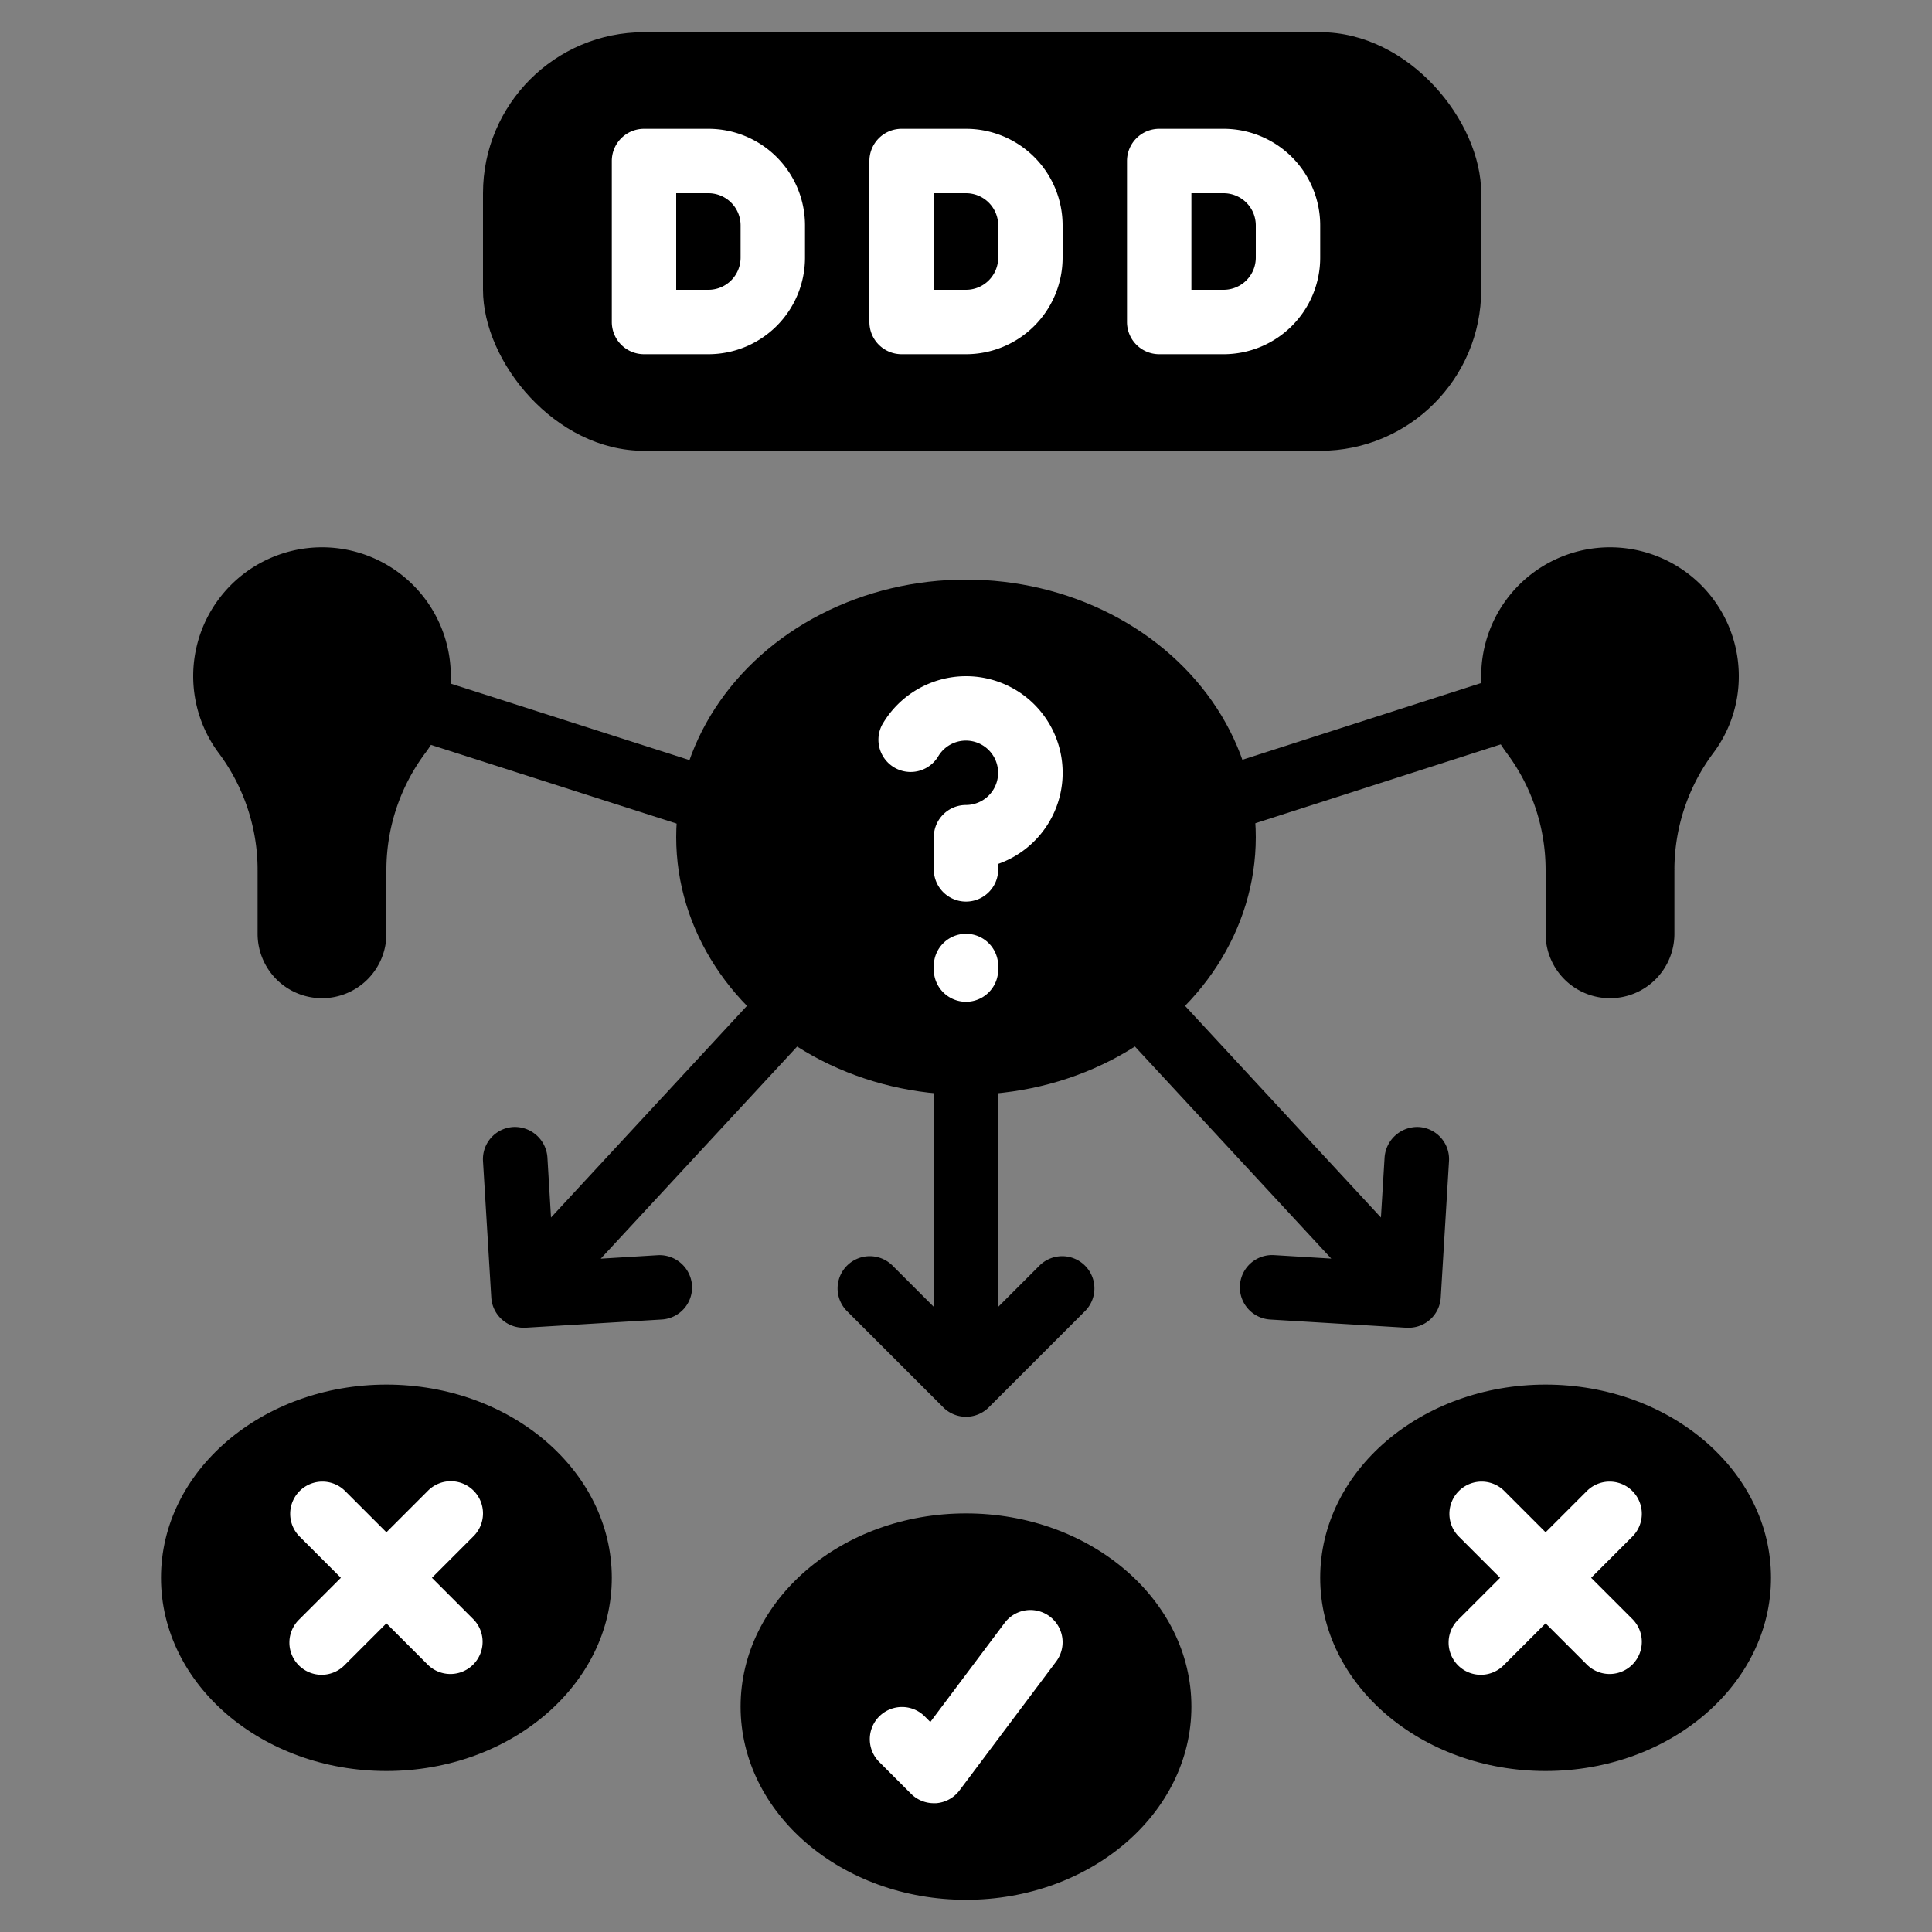
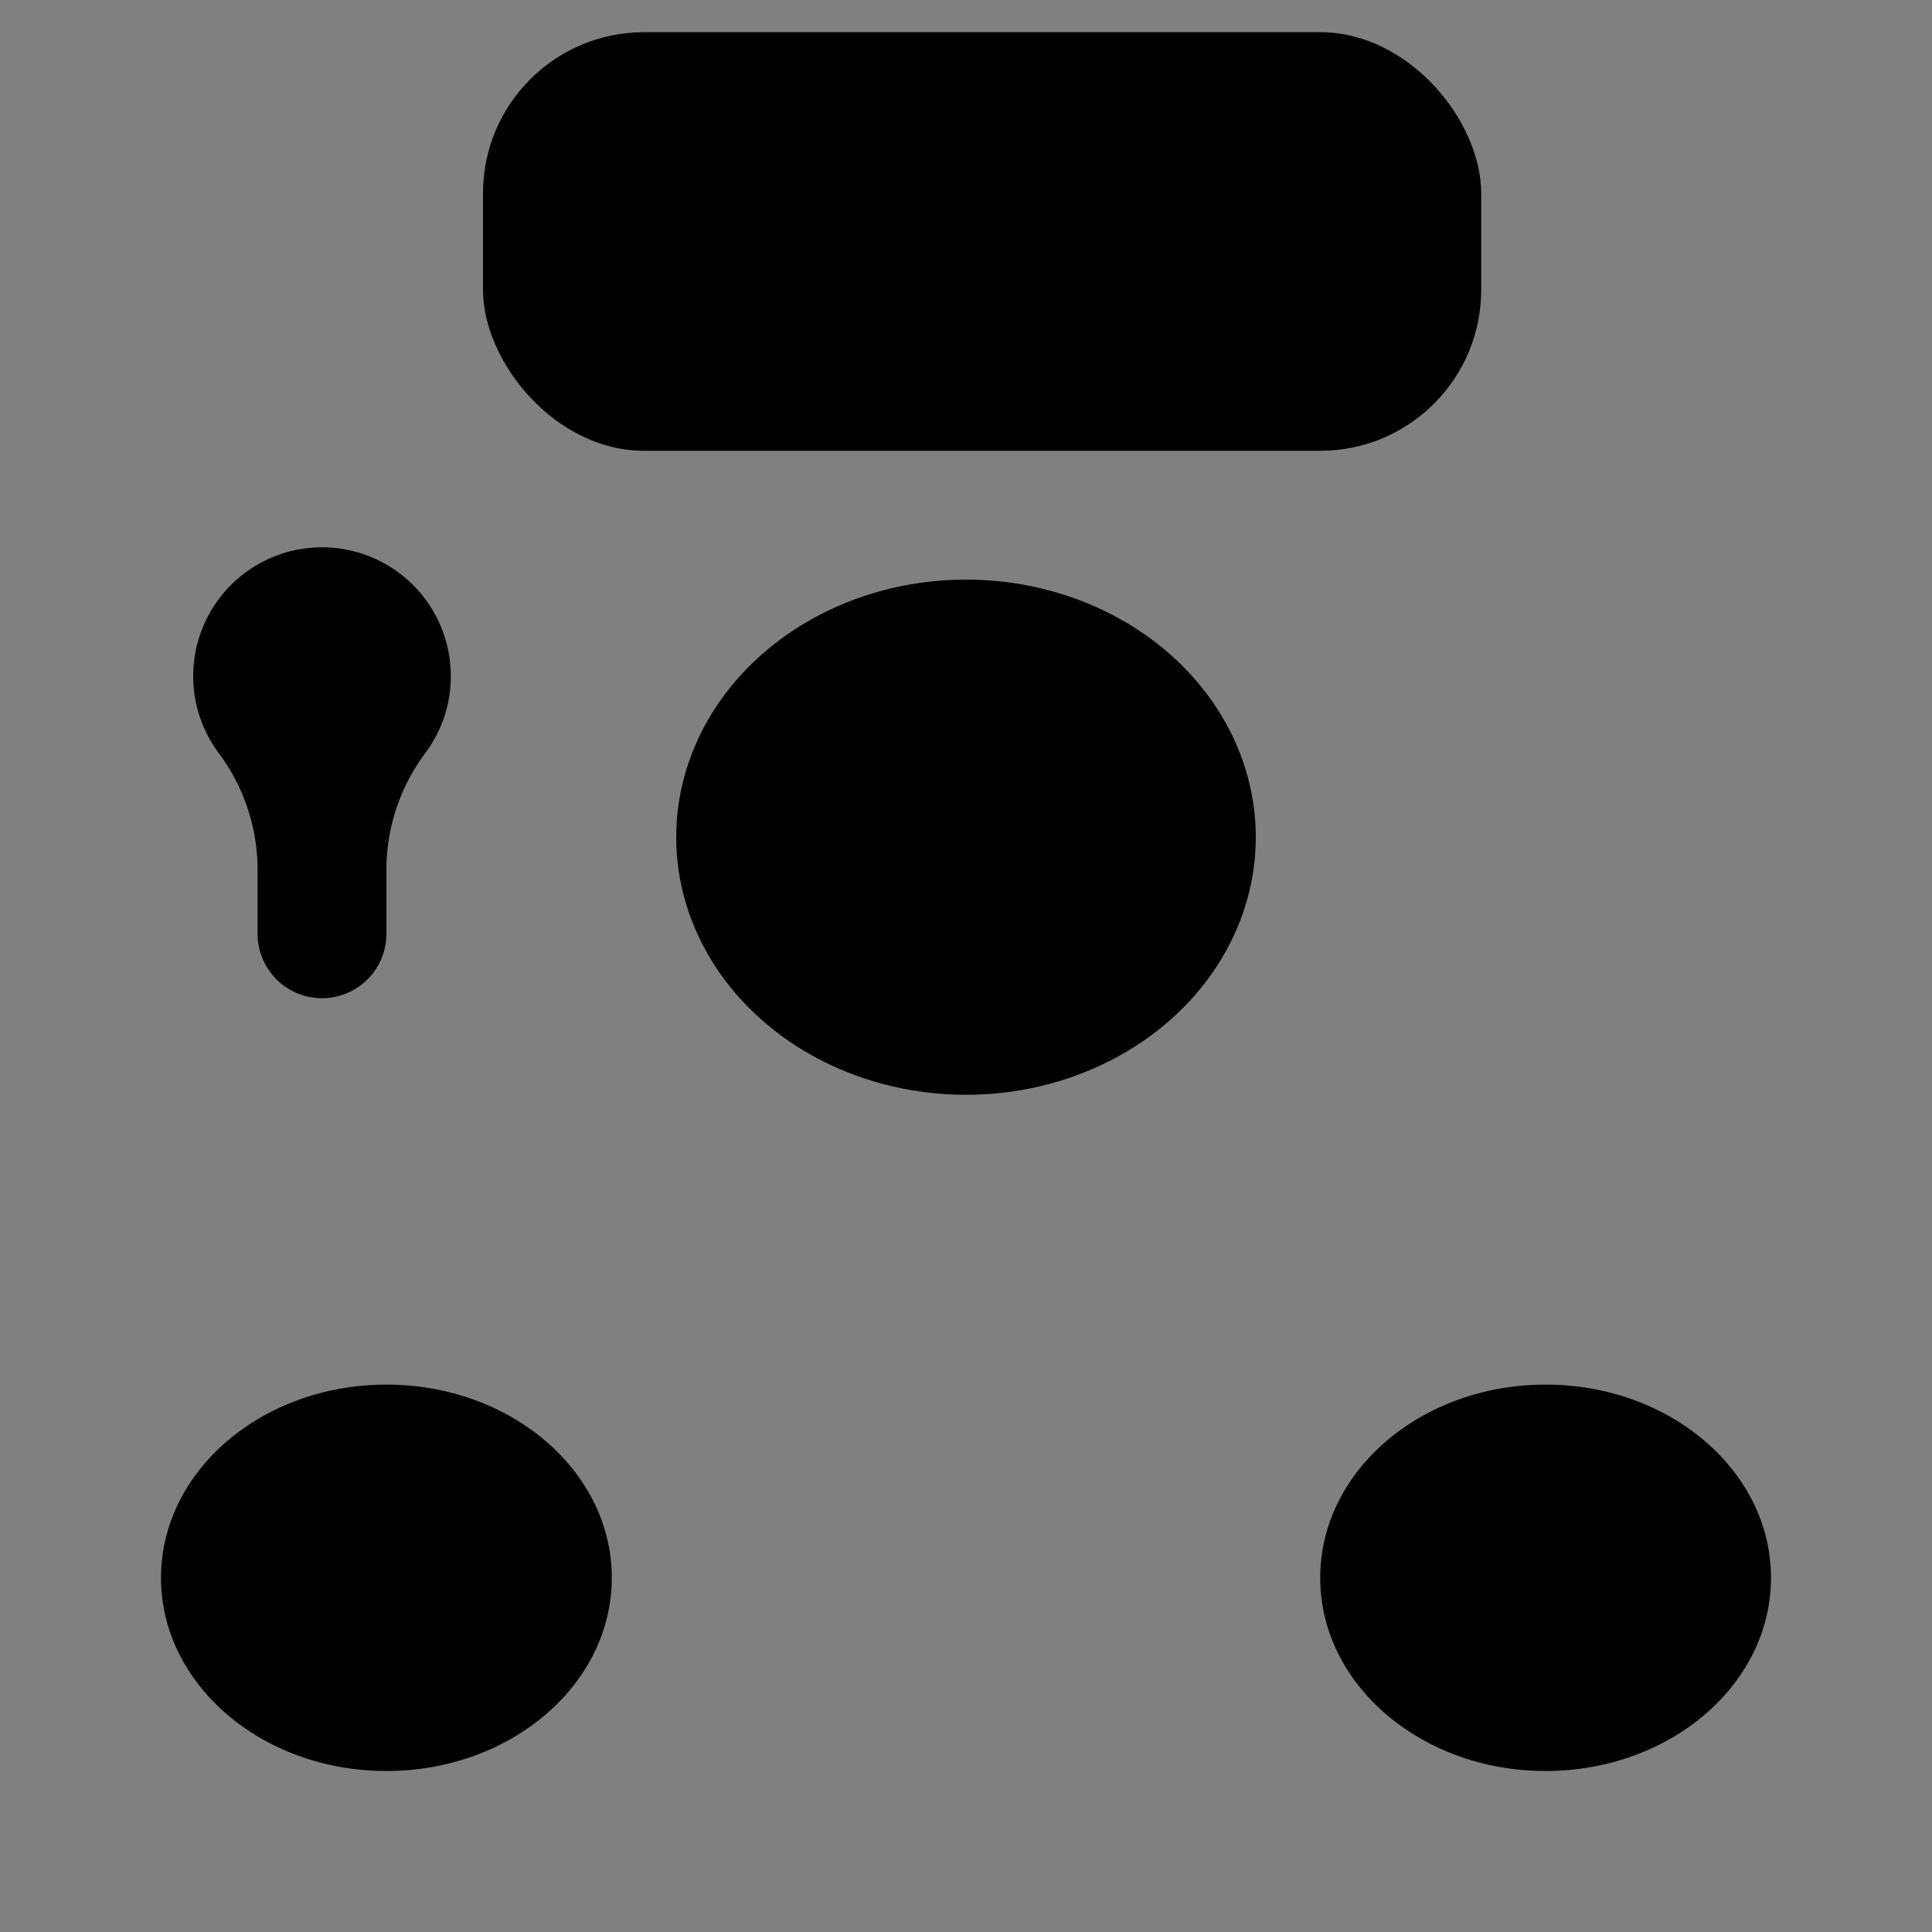
<svg xmlns="http://www.w3.org/2000/svg" width="512" height="512" x="0" y="0" viewBox="0 0 60 60" style="enable-background:new 0 0 512 512" xml:space="preserve" class="">
  <rect x="0" y="0" width="60" height="60" fill="#808080" stroke="none" />
  <g>
-     <path fill="currentcolor" d="M32.293 39.293 31 40.586V33h-2v7.586l-1.293-1.293a1 1 0 0 0-1.414 1.414l3 3a1 1 0 0 0 1.414 0l3-3a1 1 0 0 0-1.414-1.414zM24.167 30.19l-7.055 7.621L17 35.939A1.015 1.015 0 0 0 15.939 35 1 1 0 0 0 15 36.061l.257 4.234a1 1 0 0 0 1 .939h.061l4.236-.256a1 1 0 0 0 .937-1.059 1.011 1.011 0 0 0-1.058-.938l-1.776.108 6.978-7.537zM44.061 35a1.02 1.02 0 0 0-1.061.939l-.114 1.872-7.053-7.621-1.467 1.36 6.978 7.537-1.776-.108a1 1 0 0 0-.121 2l4.236.256h.061a1 1 0 0 0 1-.939L45 36.061A1 1 0 0 0 44.061 35zM12.215 22.759l.61-1.904 9.886 3.167-.61 1.904zM37.326 23.999l9.788-3.146.612 1.904-9.788 3.146z" opacity="1" data-original="#ccd0da" class="" />
    <path fill="currentcolor" d="M14 21a3.961 3.961 0 0 1-.78 2.37A6.07 6.07 0 0 0 12 26.99V27l-2 1-2-1v-.01a6.07 6.07 0 0 0-1.22-3.62A4 4 0 1 1 14 21z" opacity="1" data-original="#fccb55" class="" />
-     <ellipse cx="30" cy="53" fill="currentcolor" rx="7" ry="6" opacity="1" data-original="#31b791" class="" />
    <ellipse cx="12" cy="49" fill="currentcolor" rx="7" ry="6" opacity="1" data-original="#d84557" class="" />
    <ellipse cx="48" cy="49" fill="currentcolor" rx="7" ry="6" opacity="1" data-original="#d84557" class="" />
    <ellipse cx="30" cy="26" fill="currentcolor" rx="9" ry="8" opacity="1" data-original="#347584" class="" />
    <rect width="31" height="13" x="15" y="1" fill="currentcolor" rx="5" opacity="1" data-original="#347584" class="" />
    <path fill="currentcolor" d="M8 27h4v2a2 2 0 0 1-2 2 2 2 0 0 1-2-2v-2z" opacity="1" data-original="#d6dbe3" class="" />
-     <path fill="currentcolor" d="M54 21a3.961 3.961 0 0 1-.78 2.37A6.07 6.07 0 0 0 52 26.99V27l-2 1-2-1v-.01a6.07 6.07 0 0 0-1.22-3.62A4 4 0 1 1 54 21z" opacity="1" data-original="#fccb55" class="" />
-     <path fill="currentcolor" d="M48 27h4v2a2 2 0 0 1-2 2 2 2 0 0 1-2-2v-2z" opacity="1" data-original="#d6dbe3" class="" />
    <g fill="#fff">
-       <path d="M29 56a1 1 0 0 1-.707-.293l-1-1a1 1 0 0 1 1.414-1.414l.185.185L31.2 50.4a1 1 0 0 1 1.6 1.2l-3 4a1 1 0 0 1-.729.4zM14.707 46.293a1 1 0 0 0-1.414 0L12 47.586l-1.293-1.293a1 1 0 0 0-1.414 1.414L10.586 49l-1.293 1.293a1 1 0 1 0 1.414 1.414L12 50.414l1.293 1.293a1 1 0 0 0 1.414-1.414L13.414 49l1.293-1.293a1 1 0 0 0 0-1.414zM49.414 49l1.293-1.293a1 1 0 0 0-1.414-1.414L48 47.586l-1.293-1.293a1 1 0 0 0-1.414 1.414L46.586 49l-1.293 1.293a1 1 0 1 0 1.414 1.414L48 50.414l1.293 1.293a1 1 0 0 0 1.414-1.414zM30 21a3.01 3.01 0 0 0-2.6 1.5 1 1 0 0 0 1.731 1A1 1 0 1 1 30 25a1 1 0 0 0-1 1v1a1 1 0 0 0 2 0v-.171A3 3 0 0 0 30 21zM30 29a1 1 0 0 0-1 1v.111a1 1 0 1 0 2 0V30a1 1 0 0 0-1-1zM22 4h-2a1 1 0 0 0-1 1v5a1 1 0 0 0 1 1h2a3 3 0 0 0 3-3V7a3 3 0 0 0-3-3zm1 4a1 1 0 0 1-1 1h-1V6h1a1 1 0 0 1 1 1zM30 4h-2a1 1 0 0 0-1 1v5a1 1 0 0 0 1 1h2a3 3 0 0 0 3-3V7a3 3 0 0 0-3-3zm1 4a1 1 0 0 1-1 1h-1V6h1a1 1 0 0 1 1 1zM38 4h-2a1 1 0 0 0-1 1v5a1 1 0 0 0 1 1h2a3 3 0 0 0 3-3V7a3 3 0 0 0-3-3zm1 4a1 1 0 0 1-1 1h-1V6h1a1 1 0 0 1 1 1z" fill="#ffffff" opacity="1" data-original="#ffffff" class="" />
-     </g>
+       </g>
  </g>
</svg>